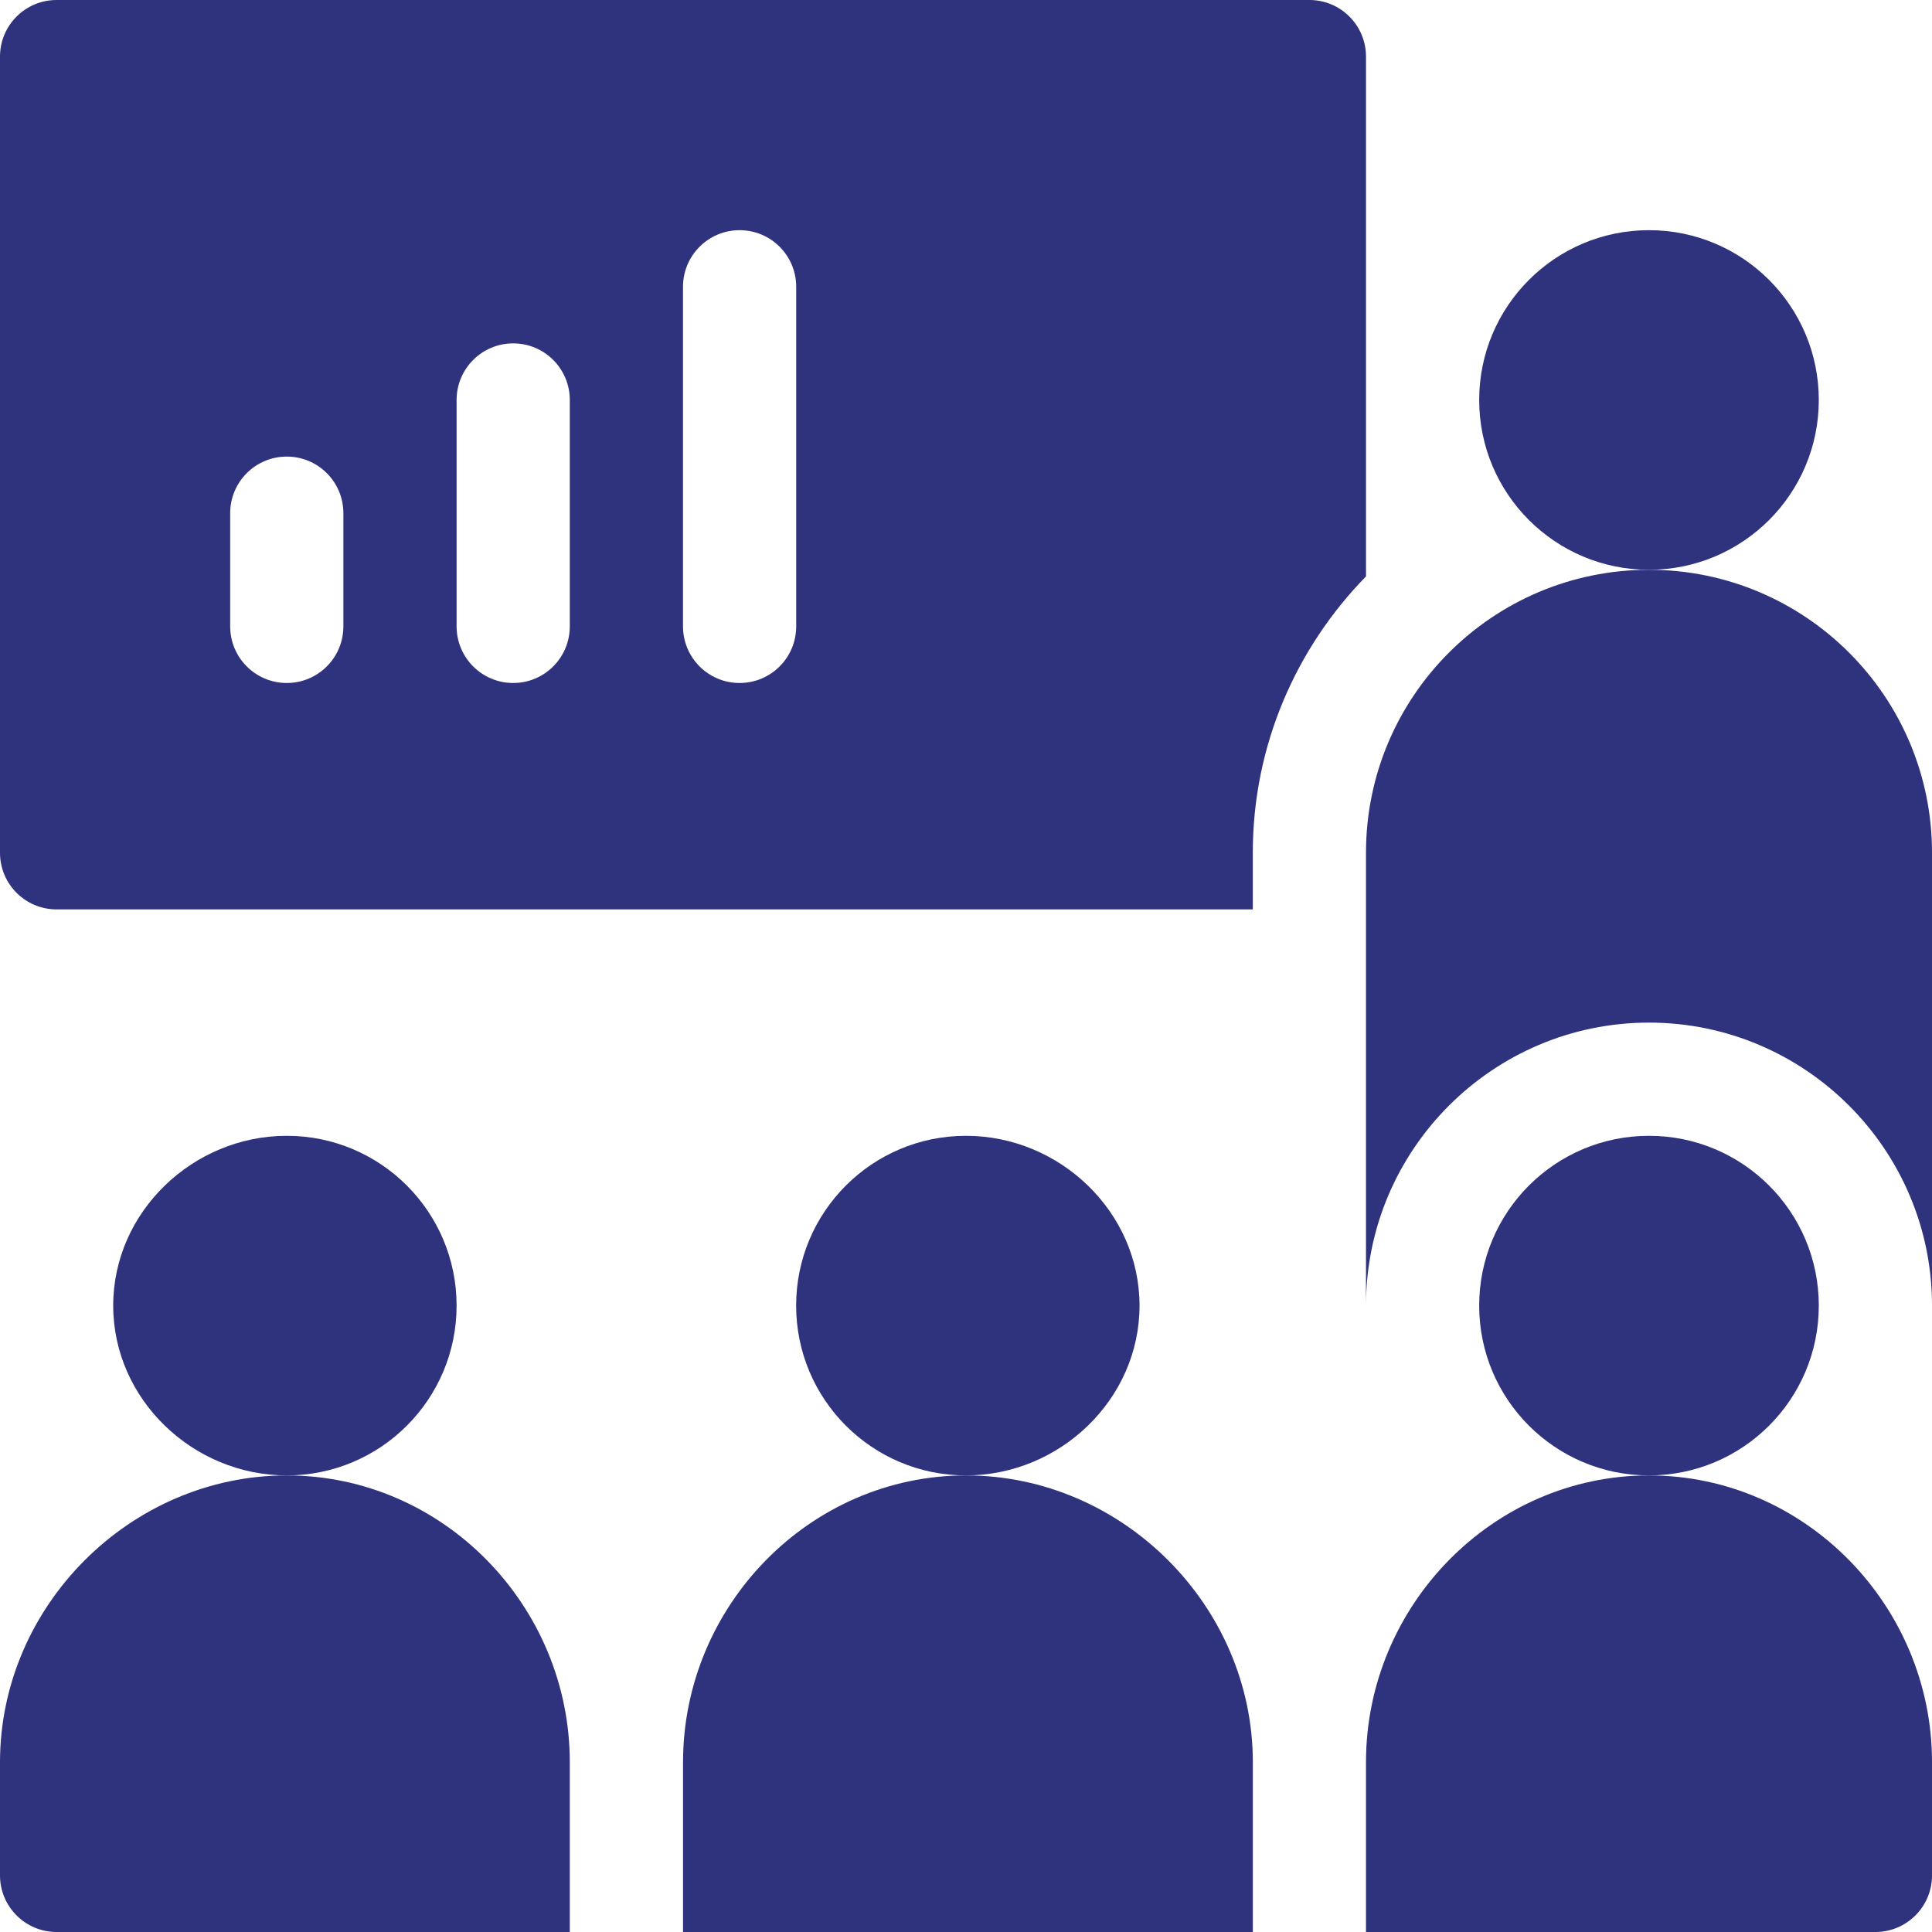
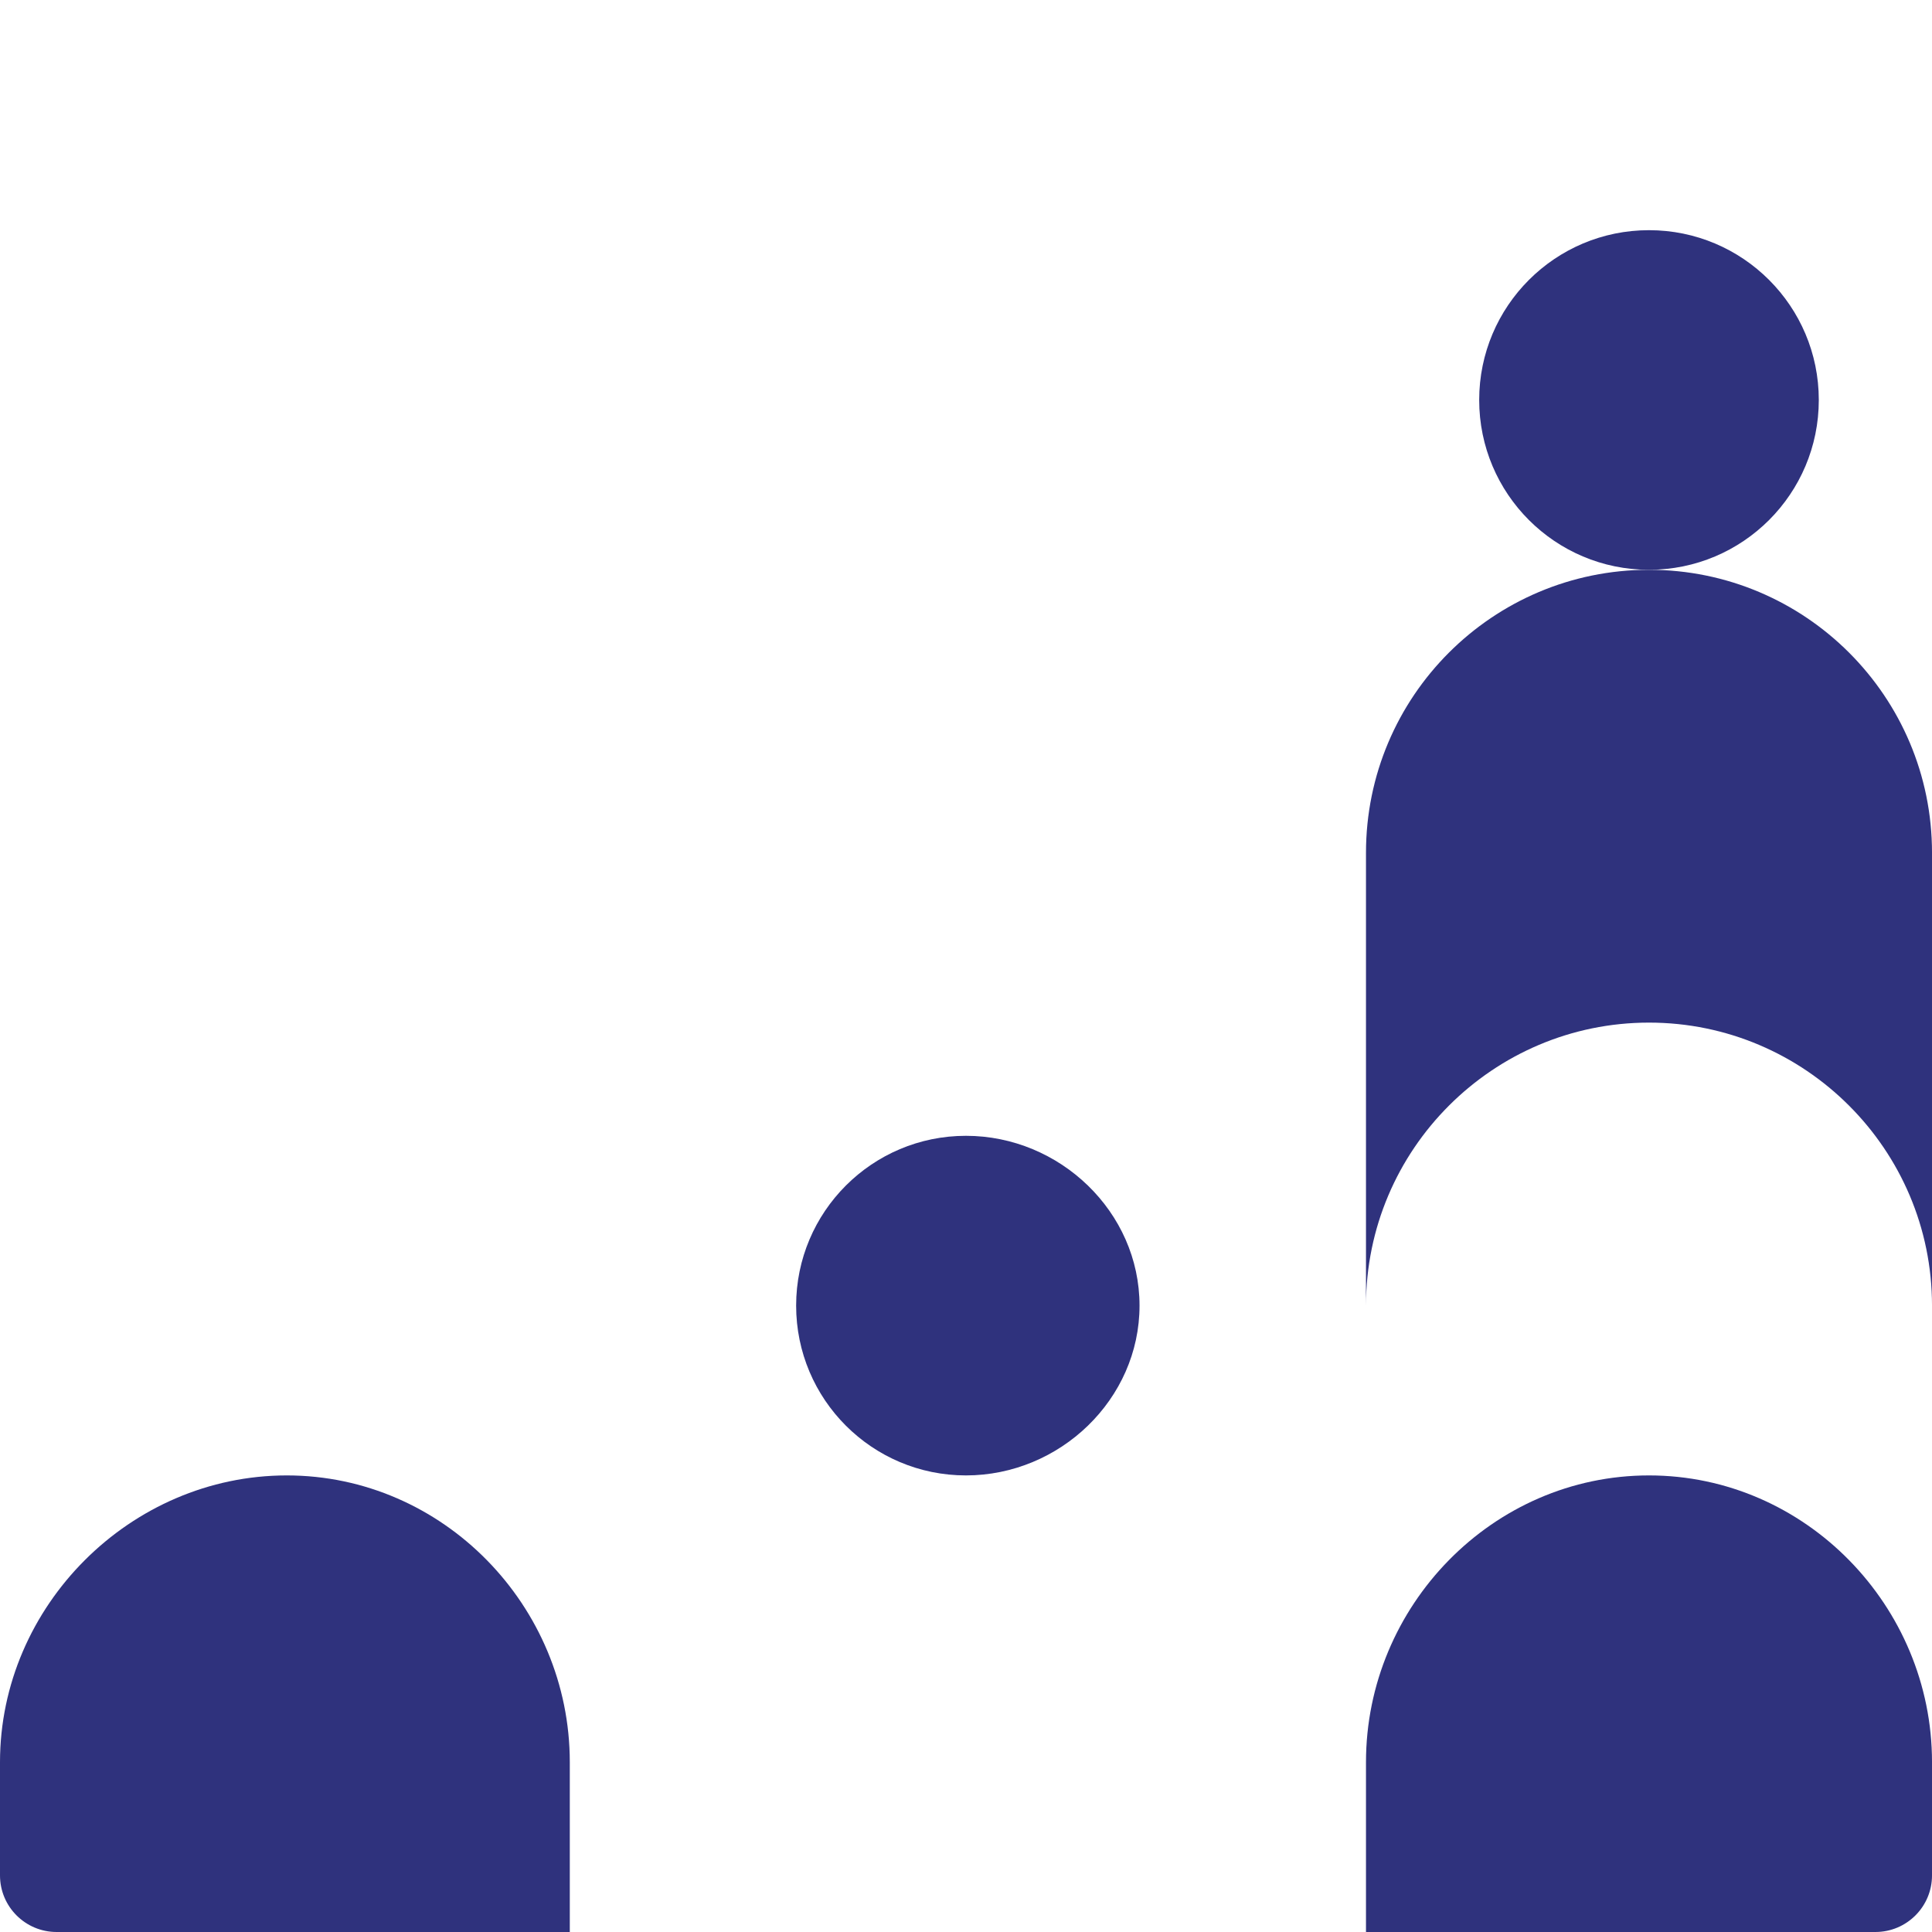
<svg xmlns="http://www.w3.org/2000/svg" width="150" height="150" viewBox="0 0 150 150" fill="none">
  <path d="M141.211 31.055C141.211 38.335 135.308 44.238 128.028 44.238C120.747 44.238 114.844 38.335 114.844 31.055C114.844 23.774 120.747 17.871 128.028 17.871C135.308 17.871 141.211 23.774 141.211 31.055Z" fill="#2F327D" />
  <path d="M4.395 150H44.239V136.816C44.239 124.681 34.401 114.551 22.266 114.551C10.13 114.551 0 124.681 0 136.816V145.605C0 148.033 1.967 150 4.395 150Z" fill="#2F327D" />
-   <path d="M35.45 101.367C35.45 94.087 29.547 88.184 22.266 88.184C14.985 88.184 8.789 94.087 8.789 101.367C8.789 108.648 14.985 114.551 22.266 114.551C29.547 114.551 35.45 108.648 35.45 101.367Z" fill="#2F327D" />
-   <path d="M53.031 136.816V150H97.27V136.816C97.27 124.681 87.14 114.551 75.004 114.551C62.869 114.551 53.031 124.681 53.031 136.816Z" fill="#2F327D" />
  <path d="M88.473 101.367C88.473 94.087 82.277 88.184 74.996 88.184C67.715 88.184 61.812 94.087 61.812 101.367C61.812 108.648 67.715 114.551 74.996 114.551C82.277 114.551 88.473 108.648 88.473 101.367Z" fill="#2F327D" />
  <path d="M128.028 114.551C115.892 114.551 106.055 124.681 106.055 136.816V150H145.606C148.033 150 150.001 148.033 150.001 145.605V136.816C150.001 124.681 140.163 114.551 128.028 114.551Z" fill="#2F327D" />
-   <path d="M141.211 101.367C141.211 108.648 135.308 114.551 128.028 114.551C120.747 114.551 114.844 108.648 114.844 101.367C114.844 94.087 120.747 88.184 128.028 88.184C135.308 88.184 141.211 94.087 141.211 101.367Z" fill="#2F327D" />
  <path d="M128.028 44.238C115.892 44.238 106.055 54.076 106.055 66.211V101.367C106.055 89.252 115.913 79.395 128.028 79.395C140.143 79.395 150.001 89.252 150.001 101.367V66.211C150.001 54.076 140.163 44.238 128.028 44.238Z" fill="#2F327D" />
-   <path d="M4.395 70.606H97.267V66.211C97.267 57.861 100.636 50.299 106.056 44.751V4.395C106.056 1.966 104.09 0 101.662 0H4.395C1.966 0 0 1.966 0 4.395V66.211C0 68.639 1.966 70.606 4.395 70.606ZM53.028 22.266C53.028 19.837 54.994 17.871 57.423 17.871C59.851 17.871 61.817 19.837 61.817 22.266V48.633C61.817 51.061 59.851 53.027 57.423 53.027C54.994 53.027 53.028 51.061 53.028 48.633V22.266ZM35.45 31.055C35.45 28.626 37.416 26.66 39.844 26.66C42.273 26.66 44.239 28.626 44.239 31.055V48.633C44.239 51.061 42.273 53.027 39.844 53.027C37.416 53.027 35.45 51.061 35.45 48.633V31.055ZM17.871 39.844C17.871 37.415 19.837 35.449 22.266 35.449C24.694 35.449 26.66 37.415 26.66 39.844V48.633C26.66 51.061 24.694 53.027 22.266 53.027C19.837 53.027 17.871 51.061 17.871 48.633V39.844Z" fill="#2F327D" />
</svg>